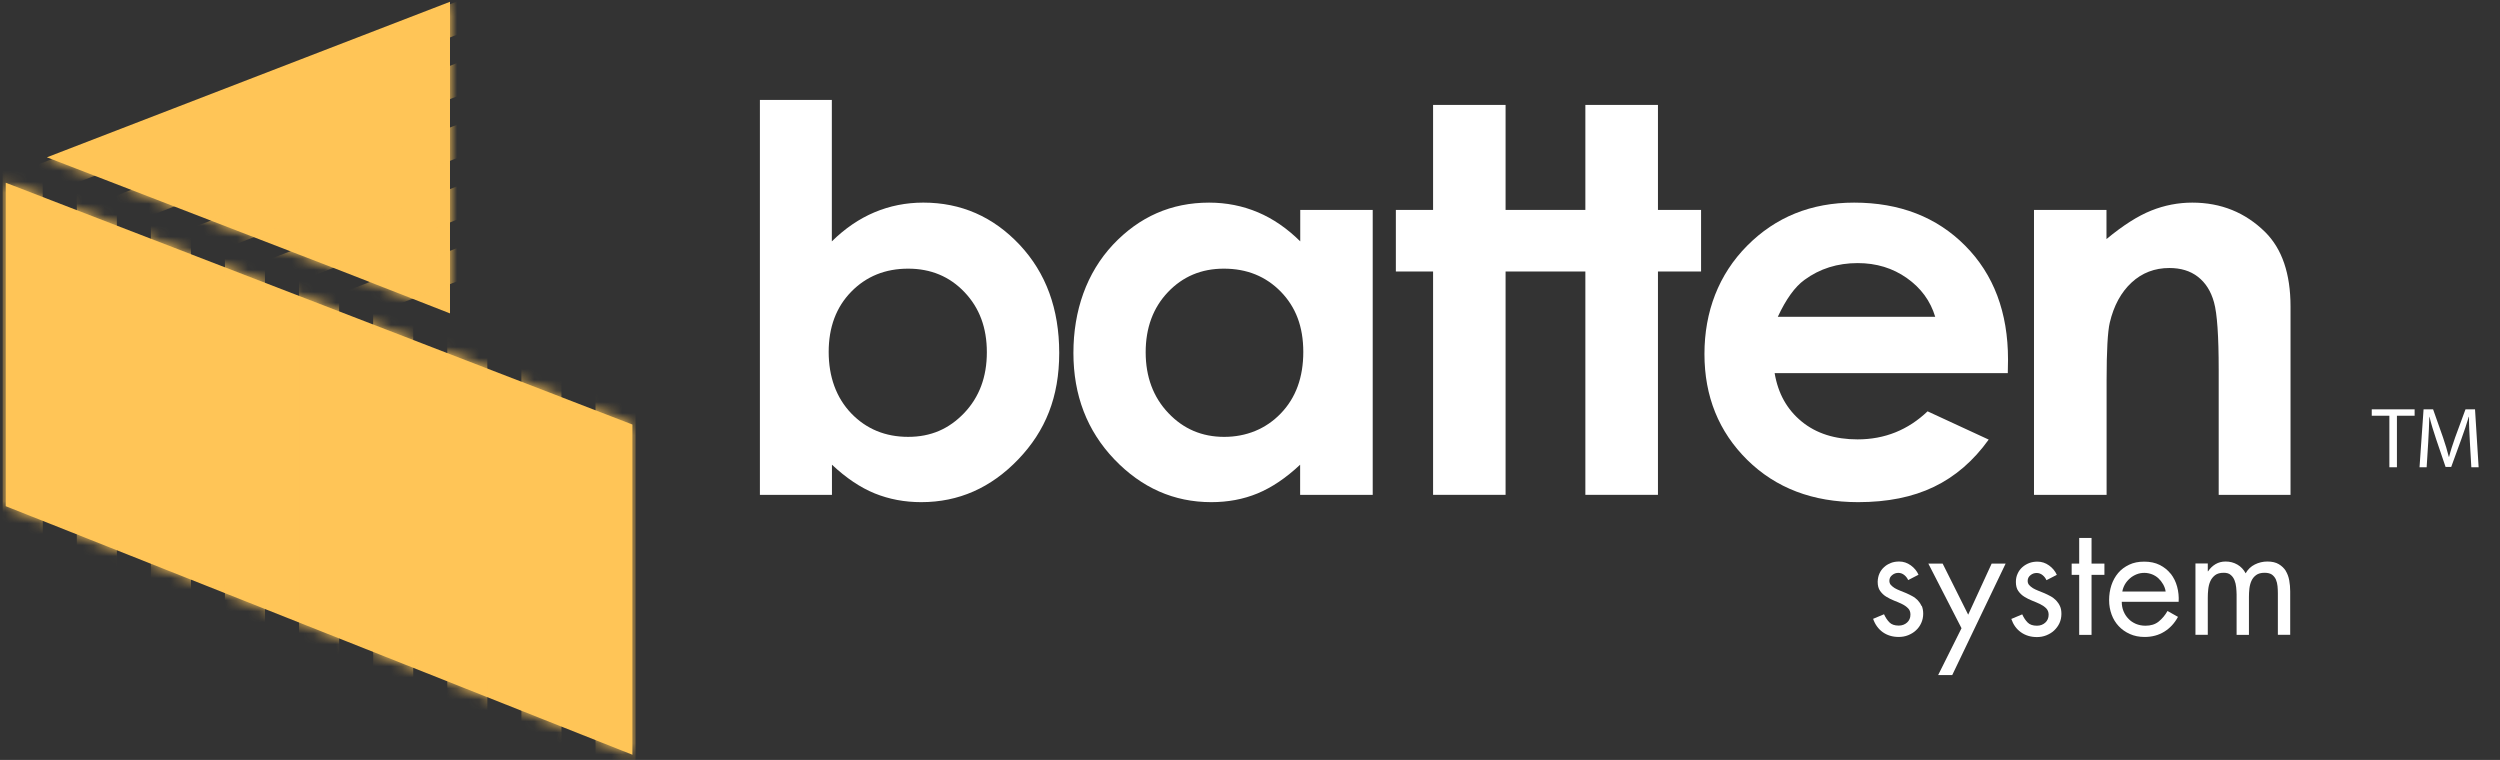
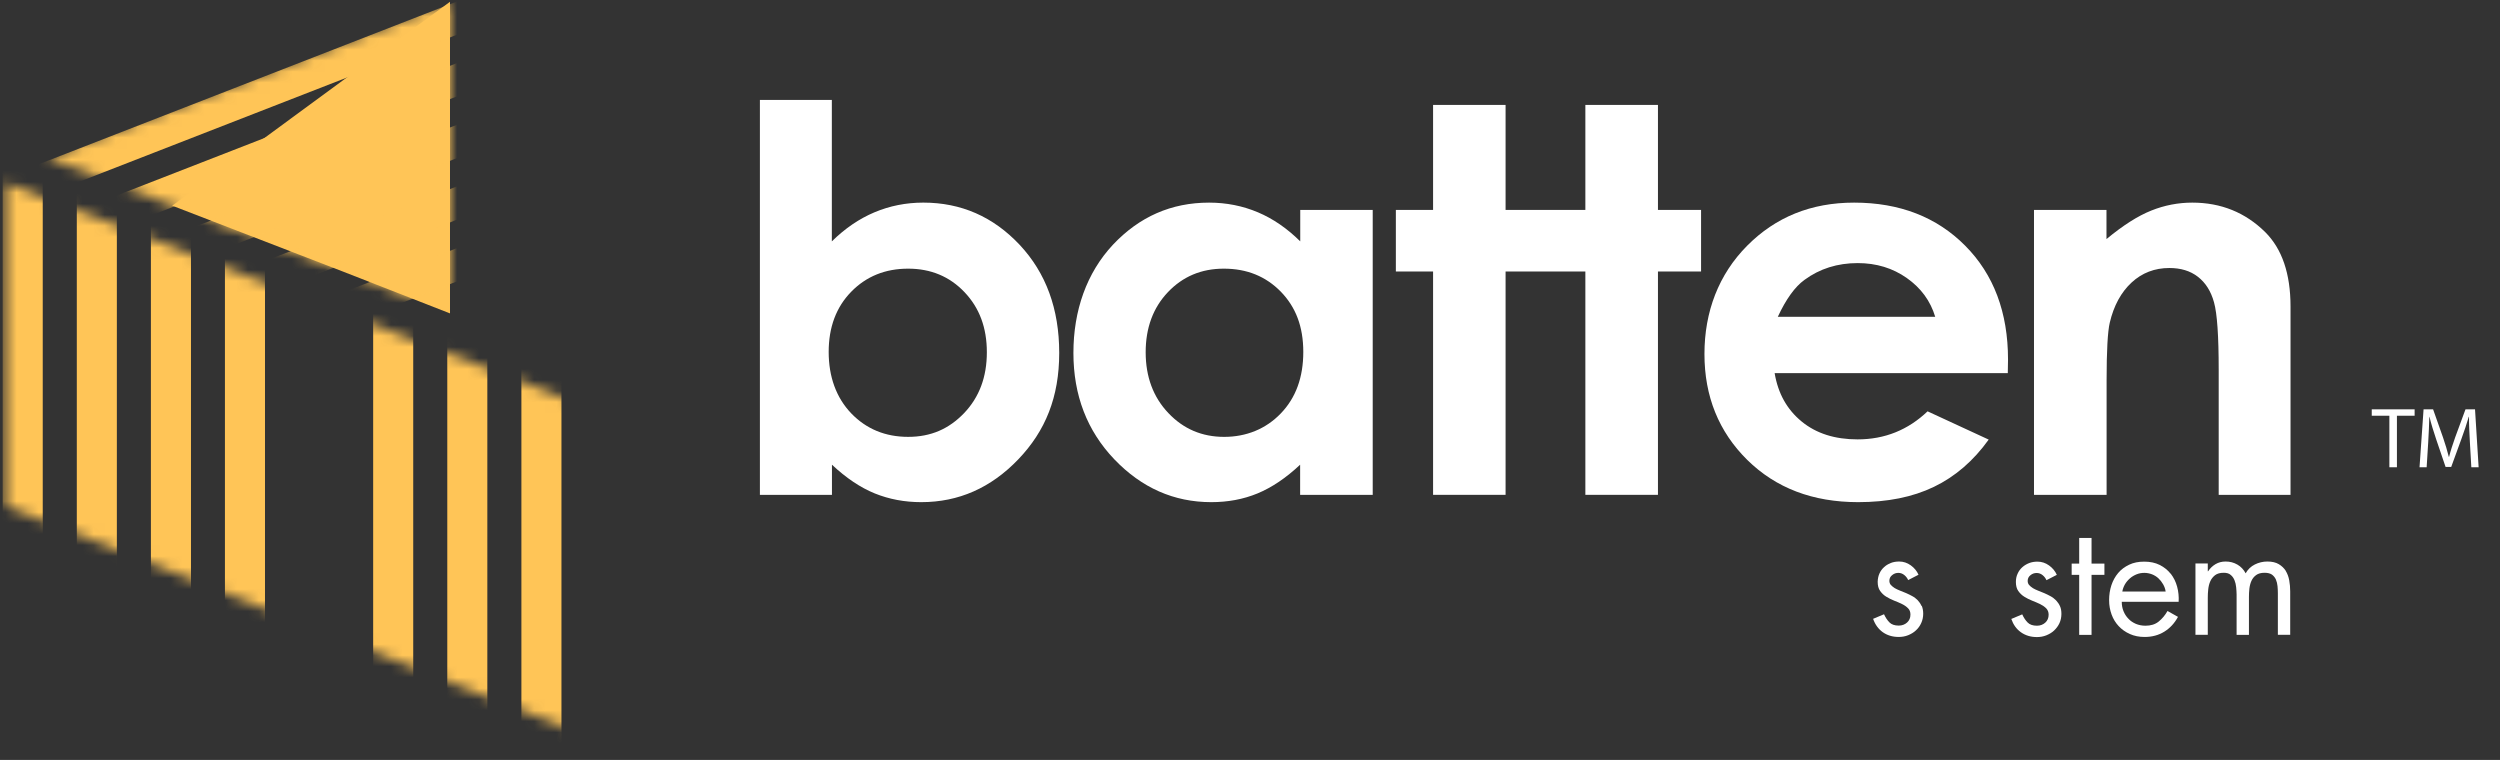
<svg xmlns="http://www.w3.org/2000/svg" width="227" height="69" viewBox="0 0 227 69" fill="none">
  <rect x="0" y="0" width="227" height="69" fill="#333333" stroke="none" />
-   <path d="M0.521 16.594V23.472V29.459V33.096V37.002V45.962L57.422 68.53V60.68V55.041V52.028V48.42V38.548L0.521 16.594Z" fill="#FFC557" />
  <mask id="mask0_2401_1116" style="mask-type:luminance" maskUnits="userSpaceOnUse" x="0" y="16" width="58" height="53">
    <path d="M0.521 16.594V23.472V29.459V33.096V37.002V45.962L57.422 68.53V60.68V55.041V52.028V48.42V38.548L0.521 16.594Z" fill="white" />
  </mask>
  <g mask="url(#mask0_2401_1116)">
    <path d="M3.881 -28.663H0.243V113.796H3.881V-28.663Z" fill="#FFC557" />
    <path d="M10.611 -28.663H6.974V113.796H10.611V-28.663Z" fill="#FFC557" />
    <path d="M17.341 -28.663H13.703V113.796H17.341V-28.663Z" fill="#FFC557" />
    <path d="M24.061 -28.663H20.424V113.796H24.061V-28.663Z" fill="#FFC557" />
-     <path d="M30.791 -28.663H27.153V113.796H30.791V-28.663Z" fill="#FFC557" />
    <path d="M37.521 -28.663H33.883V113.796H37.521V-28.663Z" fill="#FFC557" />
    <path d="M44.25 -28.663H40.613V113.796H44.25V-28.663Z" fill="#FFC557" />
    <path d="M50.98 -28.663H47.343V113.796H50.98V-28.663Z" fill="#FFC557" />
-     <path d="M57.71 -28.663H54.073V113.796H57.71V-28.663Z" fill="#FFC557" />
  </g>
-   <path d="M15.635 18.675L31.048 24.622L40.86 28.457V26.386V20.796V15.067V11.479V8.357V0.16L4.257 14.284L15.635 18.675Z" fill="#FFC557" />
+   <path d="M15.635 18.675L31.048 24.622L40.86 28.457V26.386V20.796V15.067V11.479V8.357V0.16L15.635 18.675Z" fill="#FFC557" />
  <mask id="mask1_2401_1116" style="mask-type:luminance" maskUnits="userSpaceOnUse" x="4" y="0" width="37" height="29">
    <path d="M15.635 18.675L31.048 24.622L40.86 28.457V26.386V20.796V15.067V11.479V8.357V0.16L4.257 14.284L15.635 18.675Z" fill="white" />
  </mask>
  <g mask="url(#mask1_2401_1116)">
-     <path d="M64.242 -28.098L63.191 -30.714L-55.471 15.474L-54.42 18.09L64.242 -28.098Z" fill="#FFC557" />
    <path d="M66.184 -23.251L65.133 -25.868L-53.528 20.32L-52.478 22.937L66.184 -23.251Z" fill="#FFC557" />
    <path d="M68.127 -18.415L67.077 -21.031L-51.585 25.167L-50.534 27.774L68.127 -18.415Z" fill="#FFC557" />
    <path d="M70.07 -13.567L69.019 -16.184L-49.643 30.004L-48.592 32.621L70.07 -13.567Z" fill="#FFC557" />
    <path d="M72.012 -8.731L70.961 -11.337L-47.7 34.851L-46.65 37.467L72.012 -8.731Z" fill="#FFC557" />
    <path d="M73.955 -3.884L72.904 -6.5L-45.747 39.688L-44.706 42.304L73.955 -3.884Z" fill="#FFC557" />
    <path d="M75.897 0.963L74.847 -1.654L-43.805 44.534L-42.764 47.151L75.897 0.963Z" fill="#FFC557" />
    <path d="M77.84 5.8L76.789 3.183L-41.862 49.371L-40.821 51.988L77.84 5.8Z" fill="#FFC557" />
    <path d="M79.782 10.647L78.731 8.03L-39.92 54.218L-38.879 56.835L79.782 10.647Z" fill="#FFC557" />
  </g>
  <path d="M174.469 55.011C174.38 54.812 174.261 54.644 174.122 54.495C173.983 54.356 173.825 54.228 173.636 54.129C173.458 54.03 173.27 53.94 173.071 53.851C172.873 53.772 172.685 53.692 172.507 53.623C172.328 53.554 172.17 53.474 172.031 53.395C171.892 53.306 171.773 53.207 171.684 53.108C171.595 52.998 171.555 52.88 171.555 52.731C171.555 52.523 171.644 52.344 171.813 52.216C171.981 52.077 172.17 52.017 172.368 52.017C172.576 52.017 172.754 52.087 172.913 52.216C173.071 52.344 173.19 52.503 173.26 52.672L174.201 52.186C174.053 51.849 173.815 51.561 173.498 51.333C173.181 51.105 172.834 50.986 172.447 50.986C172.18 50.986 171.922 51.026 171.694 51.115C171.664 51.126 171.644 51.145 171.614 51.155C171.416 51.234 171.238 51.343 171.079 51.492C170.901 51.651 170.752 51.849 170.653 52.077C170.554 52.295 170.504 52.543 170.494 52.81C170.494 52.81 170.494 52.82 170.494 52.83C170.494 53.167 170.564 53.445 170.713 53.653C170.861 53.861 171.04 54.039 171.268 54.178C171.496 54.317 171.733 54.436 171.981 54.535C172.239 54.634 172.467 54.733 172.695 54.842C172.923 54.951 173.101 55.08 173.25 55.229C173.399 55.377 173.468 55.566 173.468 55.804C173.468 56.101 173.369 56.339 173.16 56.527C172.962 56.706 172.705 56.804 172.407 56.804C172.031 56.804 171.753 56.705 171.565 56.517C171.377 56.329 171.208 56.081 171.069 55.774L170.078 56.19C170.257 56.705 170.554 57.112 170.95 57.399C171.357 57.687 171.842 57.835 172.397 57.835C172.705 57.835 172.992 57.786 173.26 57.677C173.527 57.568 173.765 57.429 173.963 57.241C174.172 57.052 174.33 56.834 174.449 56.567C174.568 56.309 174.627 56.022 174.627 55.724C174.627 55.447 174.578 55.209 174.499 55.021L174.469 55.011Z" fill="white" />
-   <path d="M178.711 55.813L176.392 51.175H175.093L178.106 57.042L175.985 61.294H177.264L182.111 51.175H180.842L178.711 55.813Z" fill="white" />
  <path d="M186.68 54.505C186.541 54.367 186.383 54.238 186.195 54.139C186.016 54.039 185.828 53.95 185.629 53.861C185.431 53.782 185.243 53.703 185.065 53.633C184.886 53.564 184.728 53.485 184.589 53.405C184.45 53.316 184.331 53.217 184.242 53.118C184.153 53.009 184.113 52.889 184.113 52.741C184.113 52.533 184.202 52.354 184.371 52.225C184.539 52.087 184.728 52.027 184.926 52.027C185.134 52.027 185.312 52.096 185.471 52.225C185.629 52.354 185.748 52.513 185.818 52.682L186.76 52.196C186.611 51.859 186.373 51.572 186.056 51.344C185.739 51.116 185.392 50.997 185.005 50.997C184.738 50.997 184.48 51.036 184.252 51.125C184.024 51.215 183.816 51.333 183.627 51.502C183.449 51.66 183.301 51.859 183.201 52.087C183.092 52.315 183.043 52.562 183.043 52.84C183.043 53.177 183.112 53.455 183.26 53.663C183.409 53.871 183.588 54.049 183.816 54.188C184.034 54.327 184.282 54.446 184.529 54.545C184.777 54.644 185.015 54.743 185.243 54.852C185.461 54.961 185.649 55.09 185.798 55.239C185.937 55.387 186.016 55.576 186.016 55.813C186.016 56.111 185.917 56.349 185.709 56.537C185.511 56.715 185.253 56.815 184.956 56.815C184.579 56.815 184.302 56.716 184.113 56.527C183.925 56.339 183.756 56.091 183.618 55.784L182.626 56.2C182.805 56.716 183.092 57.122 183.499 57.409C183.905 57.697 184.391 57.846 184.946 57.846C185.253 57.846 185.54 57.796 185.808 57.687C186.076 57.578 186.313 57.439 186.512 57.251C186.71 57.062 186.878 56.844 186.997 56.587C187.116 56.329 187.176 56.042 187.176 55.744C187.176 55.467 187.136 55.229 187.047 55.041C186.958 54.842 186.839 54.674 186.7 54.525L186.68 54.505Z" fill="white" />
  <path d="M188.791 51.175H188.107V52.196H188.791V57.647H189.912V52.196H191.081V51.175H189.912V48.846H188.791V51.175Z" fill="white" />
  <path d="M197.097 52.097C196.829 51.76 196.492 51.492 196.096 51.294C195.699 51.096 195.233 50.997 194.698 50.997C194.163 50.997 193.727 51.086 193.33 51.274C192.934 51.462 192.597 51.71 192.33 52.027C192.062 52.345 191.854 52.721 191.715 53.138C191.576 53.564 191.507 54.019 191.507 54.495C191.507 54.971 191.586 55.397 191.735 55.804C191.883 56.21 192.101 56.557 192.379 56.855C192.656 57.152 192.993 57.389 193.39 57.568C193.786 57.746 194.233 57.836 194.728 57.836C195.402 57.836 195.997 57.677 196.512 57.36C197.027 57.043 197.444 56.597 197.761 56.012L196.81 55.477C196.592 55.863 196.324 56.18 196.007 56.438C195.69 56.696 195.283 56.815 194.807 56.815C194.49 56.815 194.202 56.755 193.935 56.646C193.667 56.527 193.44 56.379 193.261 56.18C193.073 55.992 192.924 55.764 192.815 55.496C192.706 55.229 192.656 54.952 192.656 54.644H197.821C197.85 54.169 197.801 53.703 197.682 53.266C197.563 52.82 197.364 52.434 197.107 52.097H197.097ZM192.706 53.712C192.746 53.484 192.825 53.266 192.944 53.058C193.063 52.85 193.221 52.671 193.4 52.513C193.578 52.354 193.787 52.236 194.005 52.147C194.233 52.057 194.46 52.017 194.708 52.017C194.956 52.017 195.184 52.067 195.402 52.147C195.62 52.236 195.818 52.354 195.987 52.513C196.155 52.671 196.294 52.85 196.413 53.058C196.532 53.266 196.611 53.484 196.641 53.712H192.716H192.706Z" fill="white" />
  <path d="M207.554 51.839C207.395 51.591 207.177 51.383 206.91 51.224C206.642 51.066 206.295 50.986 205.879 50.986C205.482 50.986 205.096 51.076 204.739 51.254C204.382 51.432 204.104 51.7 203.906 52.057C203.728 51.72 203.48 51.452 203.153 51.264C202.826 51.076 202.479 50.986 202.083 50.986C201.746 50.986 201.438 51.066 201.171 51.224C200.903 51.383 200.675 51.601 200.497 51.869H200.467V51.165H199.347V57.637H200.467V54.287C200.467 54.039 200.477 53.782 200.507 53.514C200.536 53.246 200.596 52.998 200.695 52.78C200.794 52.552 200.943 52.374 201.131 52.225C201.329 52.077 201.587 52.008 201.914 52.008C202.182 52.008 202.4 52.067 202.549 52.205C202.707 52.334 202.816 52.493 202.895 52.691C202.974 52.89 203.024 53.098 203.044 53.326C203.064 53.554 203.083 53.772 203.083 53.97V57.647H204.204V54.218C204.204 53.97 204.214 53.712 204.243 53.455C204.273 53.197 204.333 52.959 204.432 52.741C204.531 52.523 204.669 52.354 204.858 52.216C205.046 52.077 205.304 52.008 205.621 52.008C205.908 52.008 206.136 52.067 206.295 52.176C206.454 52.295 206.572 52.444 206.652 52.622C206.731 52.81 206.78 53.008 206.8 53.227C206.82 53.445 206.83 53.663 206.83 53.871V57.637H207.95V53.692C207.95 53.355 207.921 53.018 207.861 52.691C207.802 52.364 207.692 52.077 207.534 51.819L207.554 51.839Z" fill="white" />
  <path d="M75.531 9.08V21.916C76.721 20.747 78.009 19.864 79.397 19.279C80.785 18.695 82.261 18.397 83.837 18.397C87.267 18.397 90.181 19.676 92.579 22.223C94.978 24.78 96.177 28.051 96.177 32.045C96.177 36.04 94.938 39.122 92.46 41.709C89.982 44.296 87.048 45.595 83.649 45.595C82.132 45.595 80.725 45.327 79.427 44.802C78.118 44.267 76.83 43.404 75.541 42.195V44.931H68.999V9.071H75.541L75.531 9.08ZM82.46 24.394C80.388 24.394 78.663 25.088 77.296 26.485C75.928 27.883 75.244 29.706 75.244 31.956C75.244 34.206 75.928 36.109 77.296 37.537C78.663 38.954 80.388 39.667 82.46 39.667C84.531 39.667 86.166 38.944 87.544 37.507C88.922 36.06 89.606 34.226 89.606 31.986C89.606 29.746 88.932 27.952 87.574 26.525C86.226 25.108 84.521 24.394 82.46 24.394Z" fill="white" />
  <path d="M118.052 19.061H124.643V44.931H118.052V42.195C116.764 43.405 115.475 44.267 114.186 44.802C112.888 45.337 111.491 45.595 109.984 45.595C106.594 45.595 103.661 44.296 101.183 41.709C98.705 39.113 97.466 35.891 97.466 32.046C97.466 28.2 98.665 24.78 101.053 22.223C103.452 19.676 106.356 18.398 109.786 18.398C111.362 18.398 112.838 18.695 114.226 19.28C115.604 19.864 116.882 20.747 118.062 21.916V19.061H118.052ZM111.124 24.394C109.082 24.394 107.397 25.108 106.049 26.525C104.701 27.942 104.027 29.766 104.027 31.986C104.027 34.206 104.711 36.06 106.089 37.507C107.456 38.954 109.151 39.668 111.153 39.668C113.155 39.668 114.94 38.954 116.298 37.537C117.666 36.119 118.339 34.256 118.339 31.957C118.339 29.657 117.656 27.883 116.298 26.485C114.93 25.088 113.215 24.394 111.124 24.394Z" fill="white" />
  <path d="M150.542 19.061V9.527H143.951V19.061H140.62H140.571H136.706V9.527H130.124V19.061H126.744V24.652H130.124V44.931H136.706V24.652H140.571H140.62H143.951V44.931H150.542V24.652H154.457V19.061H150.542Z" fill="white" />
  <path d="M182.308 33.88H161.137C161.445 35.723 162.258 37.18 163.586 38.27C164.914 39.361 166.609 39.896 168.67 39.896C171.128 39.896 173.25 39.043 175.024 37.349L180.574 39.915C179.186 41.848 177.531 43.276 175.598 44.207C173.666 45.139 171.376 45.595 168.72 45.595C164.597 45.595 161.247 44.316 158.65 41.759C156.063 39.202 154.764 35.991 154.764 32.145C154.764 28.299 156.053 24.919 158.64 22.313C161.227 19.706 164.458 18.398 168.353 18.398C172.486 18.398 175.856 19.706 178.443 22.313C181.03 24.919 182.328 28.369 182.328 32.641L182.308 33.88ZM175.717 28.765C175.281 27.318 174.419 26.148 173.14 25.247C171.862 24.345 170.375 23.889 168.68 23.889C166.846 23.889 165.231 24.394 163.843 25.415C162.971 26.049 162.168 27.169 161.425 28.765H175.717Z" fill="white" />
  <path d="M184.677 19.061H191.268V21.708C192.765 20.469 194.113 19.607 195.332 19.121C196.541 18.635 197.791 18.398 199.059 18.398C201.666 18.398 203.876 19.29 205.69 21.084C207.216 22.61 207.98 24.86 207.98 27.833V44.931H201.458V33.602C201.458 30.52 201.319 28.468 201.031 27.447C200.754 26.436 200.258 25.663 199.564 25.128C198.871 24.592 198.008 24.335 196.978 24.335C195.65 24.335 194.5 24.771 193.548 25.653C192.597 26.535 191.933 27.744 191.566 29.3C191.378 30.103 191.279 31.858 191.279 34.554V44.931H184.687V19.061H184.677Z" fill="white" />
  <path d="M216.955 42.426V37.746H215.355V37.169H219.248V37.746H217.641V42.426H216.955ZM224.397 42.426L224.264 40.117C224.225 39.384 224.178 38.503 224.186 37.847H224.163C223.983 38.464 223.765 39.119 223.5 39.844L222.571 42.395H222.057L221.206 39.891C220.957 39.15 220.746 38.471 220.598 37.847H220.582C220.567 38.503 220.528 39.384 220.481 40.172L220.34 42.426H219.693L220.06 37.169H220.926L221.823 39.712C222.041 40.359 222.22 40.936 222.353 41.482H222.376C222.509 40.952 222.696 40.375 222.93 39.712L223.866 37.169H224.732L225.06 42.426H224.397Z" fill="white" />
</svg>